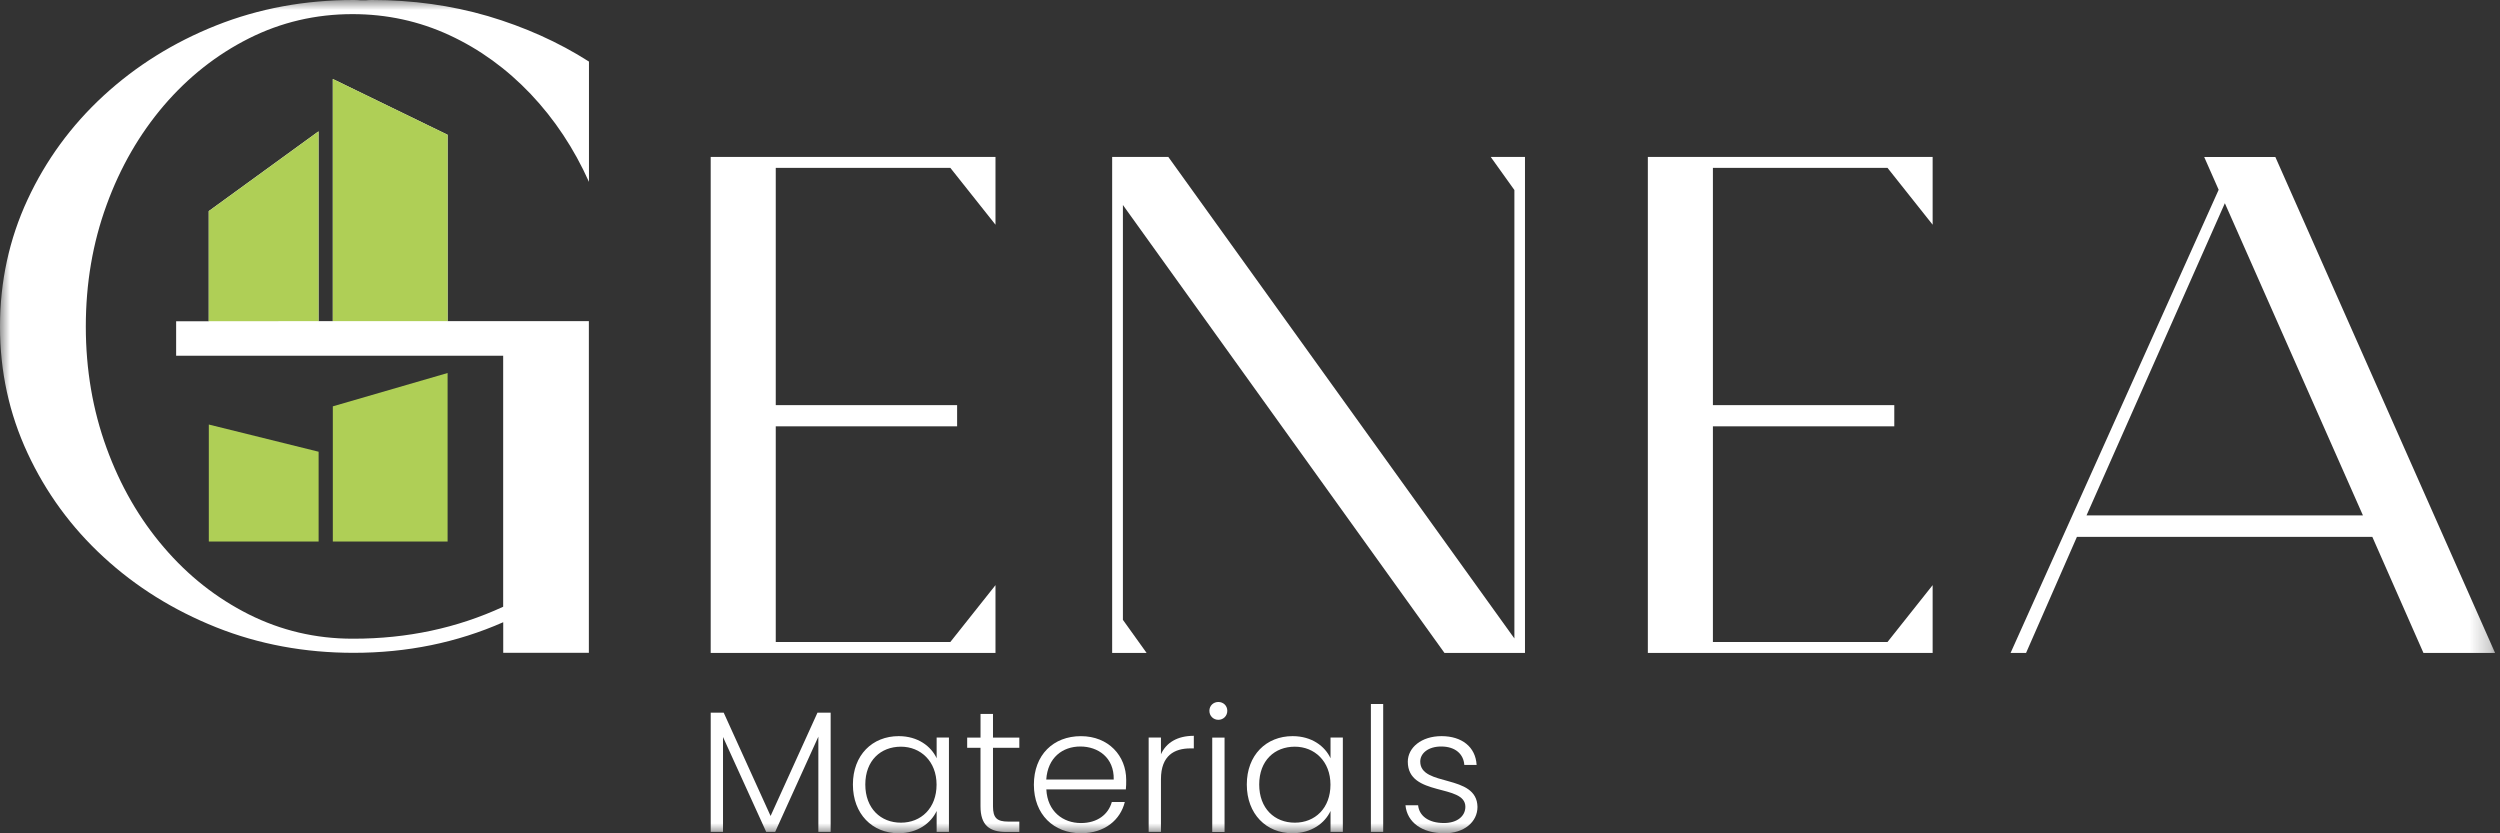
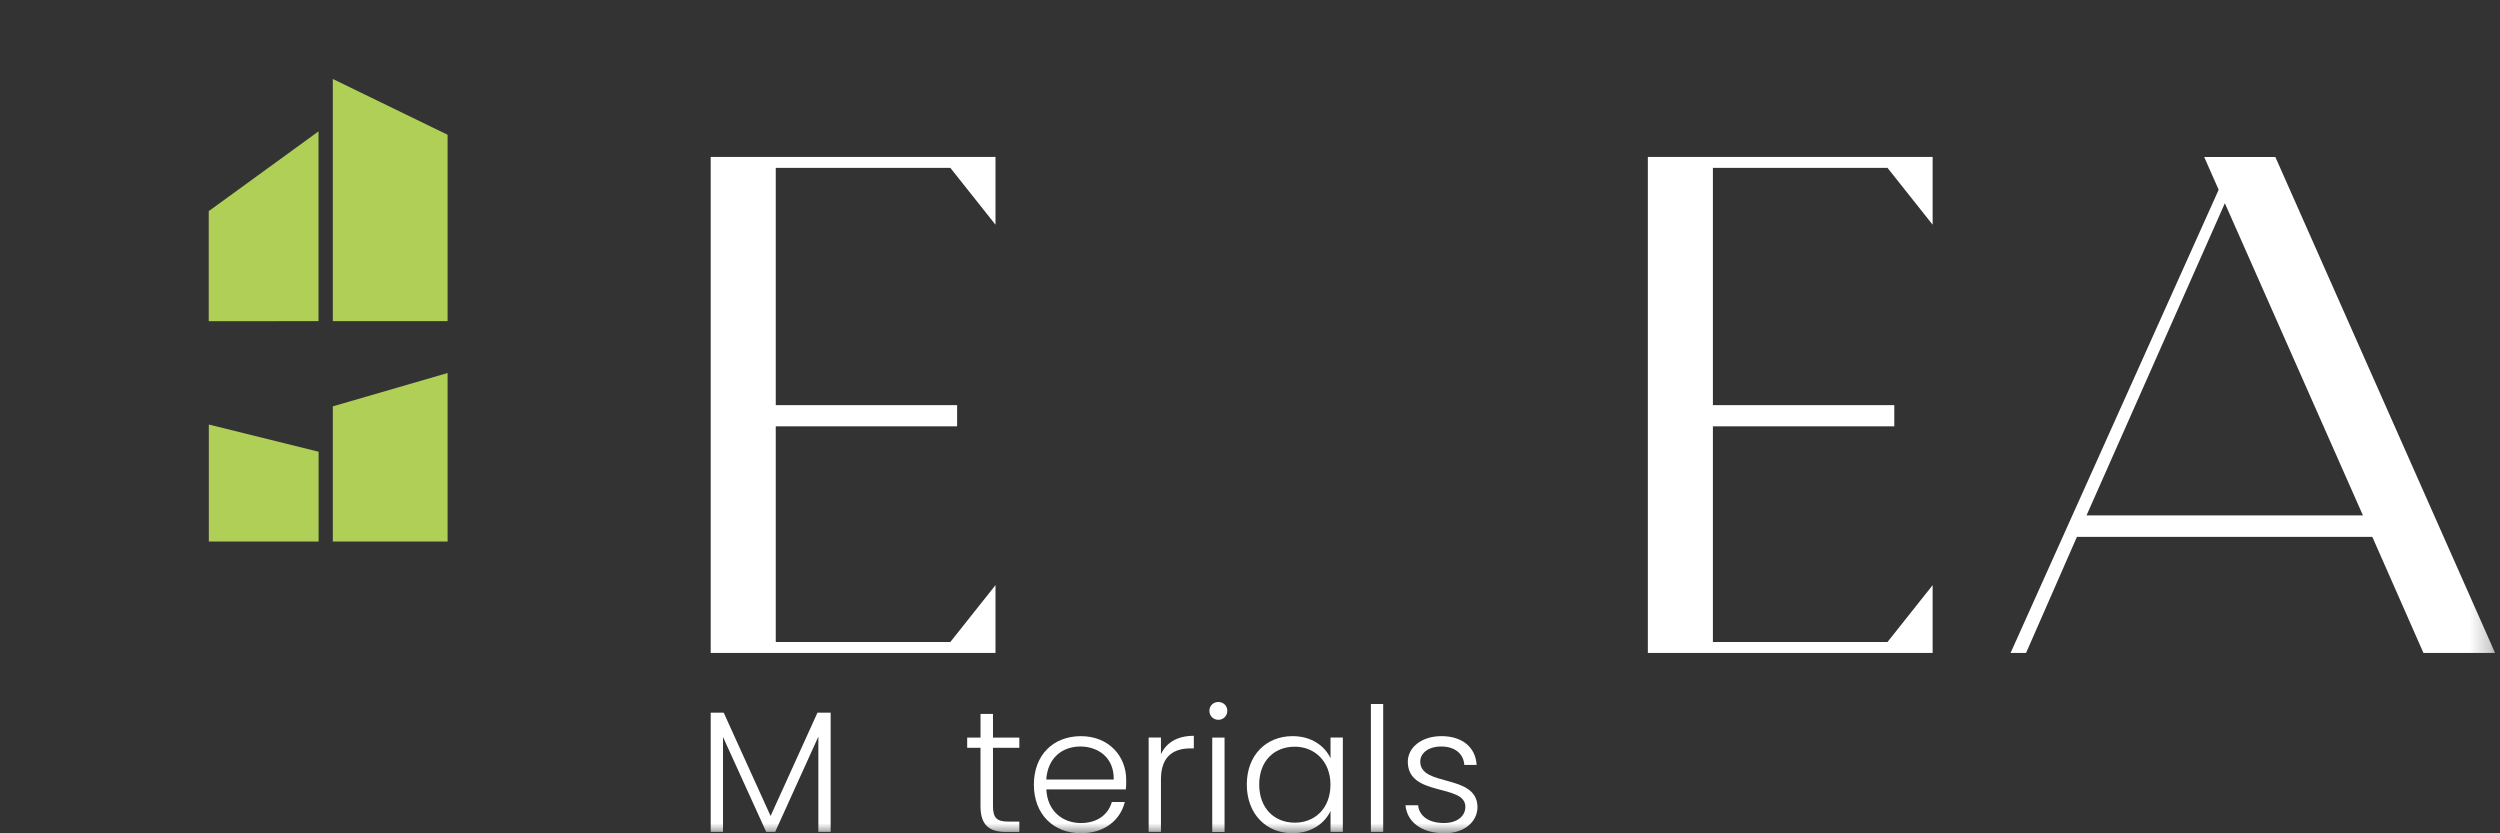
<svg xmlns="http://www.w3.org/2000/svg" width="123" height="41" viewBox="0 0 123 41" fill="none">
  <rect x="0" y="0" width="123" height="41" fill="#333333" stroke="none" />
  <g clip-path="url(#clip0_1230_5123)">
    <mask id="mask0_1230_5123" style="mask-type:luminance" maskUnits="userSpaceOnUse" x="0" y="0" width="123" height="41">
      <path d="M122.763 0H0V40.995H122.763V0Z" fill="white" />
    </mask>
    <g mask="url(#mask0_1230_5123)">
-       <path d="M28.972 32.123V15.8H22.021V6.631L16.374 3.887V15.8H15.671V6.463L10.27 10.387V15.805H8.666V17.503H24.756V29.852C22.486 30.901 20.036 31.424 17.395 31.424H17.344C15.532 31.424 13.831 31.023 12.243 30.228C10.655 29.429 9.259 28.333 8.061 26.928C6.858 25.526 5.919 23.899 5.242 22.037C4.565 20.18 4.222 18.188 4.222 16.068C4.222 13.947 4.56 11.956 5.242 10.09C5.919 8.224 6.863 6.597 8.061 5.192C9.263 3.79 10.656 2.69 12.243 1.891C13.831 1.092 15.532 0.695 17.344 0.695C19.033 0.695 20.624 1.042 22.114 1.732C23.605 2.423 24.934 3.389 26.111 4.627C27.283 5.865 28.24 7.304 28.977 8.948V3.029C27.469 2.067 25.81 1.327 24.003 0.791C22.19 0.263 20.29 0 18.296 0C18.203 0 18.11 0.004 18.008 0.016H17.738C17.623 0.004 17.508 0 17.399 0C14.994 0 12.738 0.418 10.638 1.251C8.538 2.087 6.689 3.242 5.093 4.71C3.501 6.178 2.257 7.881 1.355 9.823C0.453 11.767 0 13.851 0 16.068C0 18.285 0.453 20.351 1.355 22.292C2.257 24.233 3.501 25.94 5.093 27.404C6.684 28.872 8.535 30.023 10.638 30.864C12.738 31.701 14.994 32.119 17.398 32.119C20.027 32.119 22.482 31.617 24.759 30.613V32.119H28.976L28.971 32.124L28.972 32.123Z" fill="url(#paint0_linear_1230_5123)" />
      <path d="M22.022 18.352L16.375 19.992V26.643H22.022V18.352Z" fill="#AFCF56" />
      <path d="M15.676 22.225L10.274 20.887V26.643H15.676V22.225Z" fill="#AFCF56" />
      <path d="M38.167 31.587H46.756L48.978 28.789V32.123H34.966V7.722H48.978V11.056L46.756 8.258H38.167V19.933H47.09V20.975H38.167V31.592V31.587Z" fill="white" />
-       <path d="M75.029 7.722V32.123H71.067L55.247 10.086V30.496L56.412 32.123H54.718V7.722H57.482L74.508 31.412V9.349L73.344 7.722H75.028H75.029Z" fill="white" />
      <path d="M84.275 31.587H92.864L95.086 28.789V32.123H81.074V7.722H95.086V11.056L92.864 8.258H84.275V19.933H93.199V20.975H84.275V31.592V31.587Z" fill="white" />
      <path d="M122.764 32.123H119.233L116.718 26.413H102.185L99.683 32.123H98.921L109.158 9.337L108.446 7.723H111.947L122.758 32.124H122.763L122.764 32.123ZM102.656 25.359H116.257L109.463 9.998L102.656 25.359Z" fill="white" />
      <path d="M34.967 35.063H35.606L37.913 40.146L40.22 35.063H40.868V40.929H40.263V36.243L38.138 40.929H37.697L35.572 36.26V40.929H34.967V35.063Z" fill="white" />
-       <path d="M44.216 36.218C45.164 36.218 45.812 36.72 46.083 37.306V36.285H46.688V40.928H46.083V39.9C45.807 40.493 45.151 40.995 44.207 40.995C42.92 40.995 41.963 40.05 41.963 38.598C41.963 37.147 42.92 36.218 44.215 36.218H44.216ZM44.326 36.737C43.331 36.737 42.573 37.418 42.573 38.598C42.573 39.778 43.335 40.476 44.326 40.476C45.317 40.476 46.079 39.761 46.079 38.606C46.079 37.452 45.292 36.737 44.326 36.737Z" fill="white" />
      <path d="M48.242 36.791H47.585V36.289H48.242V35.126H48.855V36.289H50.151V36.791H48.855V39.673C48.855 40.243 49.054 40.422 49.6 40.422H50.151V40.932H49.503C48.681 40.932 48.241 40.602 48.241 39.673V36.791H48.242Z" fill="white" />
      <path d="M53.182 40.995C51.844 40.995 50.867 40.075 50.867 38.607C50.867 37.139 51.824 36.219 53.182 36.219C54.541 36.219 55.409 37.189 55.409 38.369C55.409 38.557 55.409 38.674 55.392 38.838H51.48C51.531 39.926 52.302 40.494 53.182 40.494C53.986 40.494 54.528 40.076 54.702 39.457H55.341C55.126 40.331 54.364 40.996 53.182 40.996V40.995ZM51.48 38.352H54.795C54.82 37.272 54.024 36.728 53.152 36.728C52.28 36.728 51.548 37.272 51.476 38.352H51.48Z" fill="white" />
      <path d="M57.119 40.928H56.514V36.285H57.119V37.109C57.377 36.54 57.924 36.202 58.736 36.202V36.821H58.571C57.784 36.821 57.119 37.168 57.119 38.335V40.928H57.119Z" fill="white" />
      <path d="M59.502 34.972C59.502 34.717 59.701 34.537 59.943 34.537C60.185 34.537 60.383 34.717 60.383 34.972C60.383 35.227 60.185 35.415 59.943 35.415C59.701 35.415 59.502 35.227 59.502 34.972ZM59.642 36.29H60.248V40.933H59.642V36.29Z" fill="white" />
      <path d="M63.596 36.218C64.544 36.218 65.192 36.72 65.462 37.306V36.285H66.068V40.928H65.462V39.9C65.187 40.493 64.531 40.995 63.587 40.995C62.3 40.995 61.343 40.05 61.343 38.598C61.343 37.147 62.3 36.218 63.595 36.218H63.596ZM63.706 36.737C62.711 36.737 61.953 37.418 61.953 38.598C61.953 39.778 62.71 40.476 63.706 40.476C64.701 40.476 65.459 39.761 65.459 38.606C65.459 37.452 64.671 36.737 63.706 36.737Z" fill="white" />
      <path d="M67.448 34.637H68.053V40.928H67.448V34.637Z" fill="white" />
      <path d="M71.05 40.995C69.98 40.995 69.23 40.469 69.149 39.619H69.771C69.822 40.13 70.271 40.493 71.041 40.493C71.715 40.493 72.096 40.138 72.096 39.694C72.096 38.548 69.264 39.217 69.264 37.477C69.264 36.787 69.928 36.218 70.923 36.218C71.918 36.218 72.599 36.745 72.65 37.636H72.044C72.01 37.118 71.621 36.728 70.905 36.728C70.274 36.728 69.876 37.059 69.876 37.469C69.876 38.728 72.666 38.054 72.692 39.699C72.692 40.447 72.027 41 71.049 41V40.995H71.05Z" fill="white" />
    </g>
    <path d="M10.27 15.804V10.387L15.671 6.463V15.8" fill="#AFCF56" />
    <path d="M16.375 3.886L22.022 6.631V15.8H16.375" fill="#AFCF56" />
  </g>
  <defs>
    <linearGradient id="paint0_linear_1230_5123" x1="1.086" y1="-0.779" x2="15.928" y2="14.117" gradientUnits="userSpaceOnUse">
      <stop stop-color="white" />
      <stop offset="1" stop-color="white" />
    </linearGradient>
    <clipPath id="clip0_1230_5123">
      <rect width="122.763" height="41" fill="white" />
    </clipPath>
  </defs>
</svg>